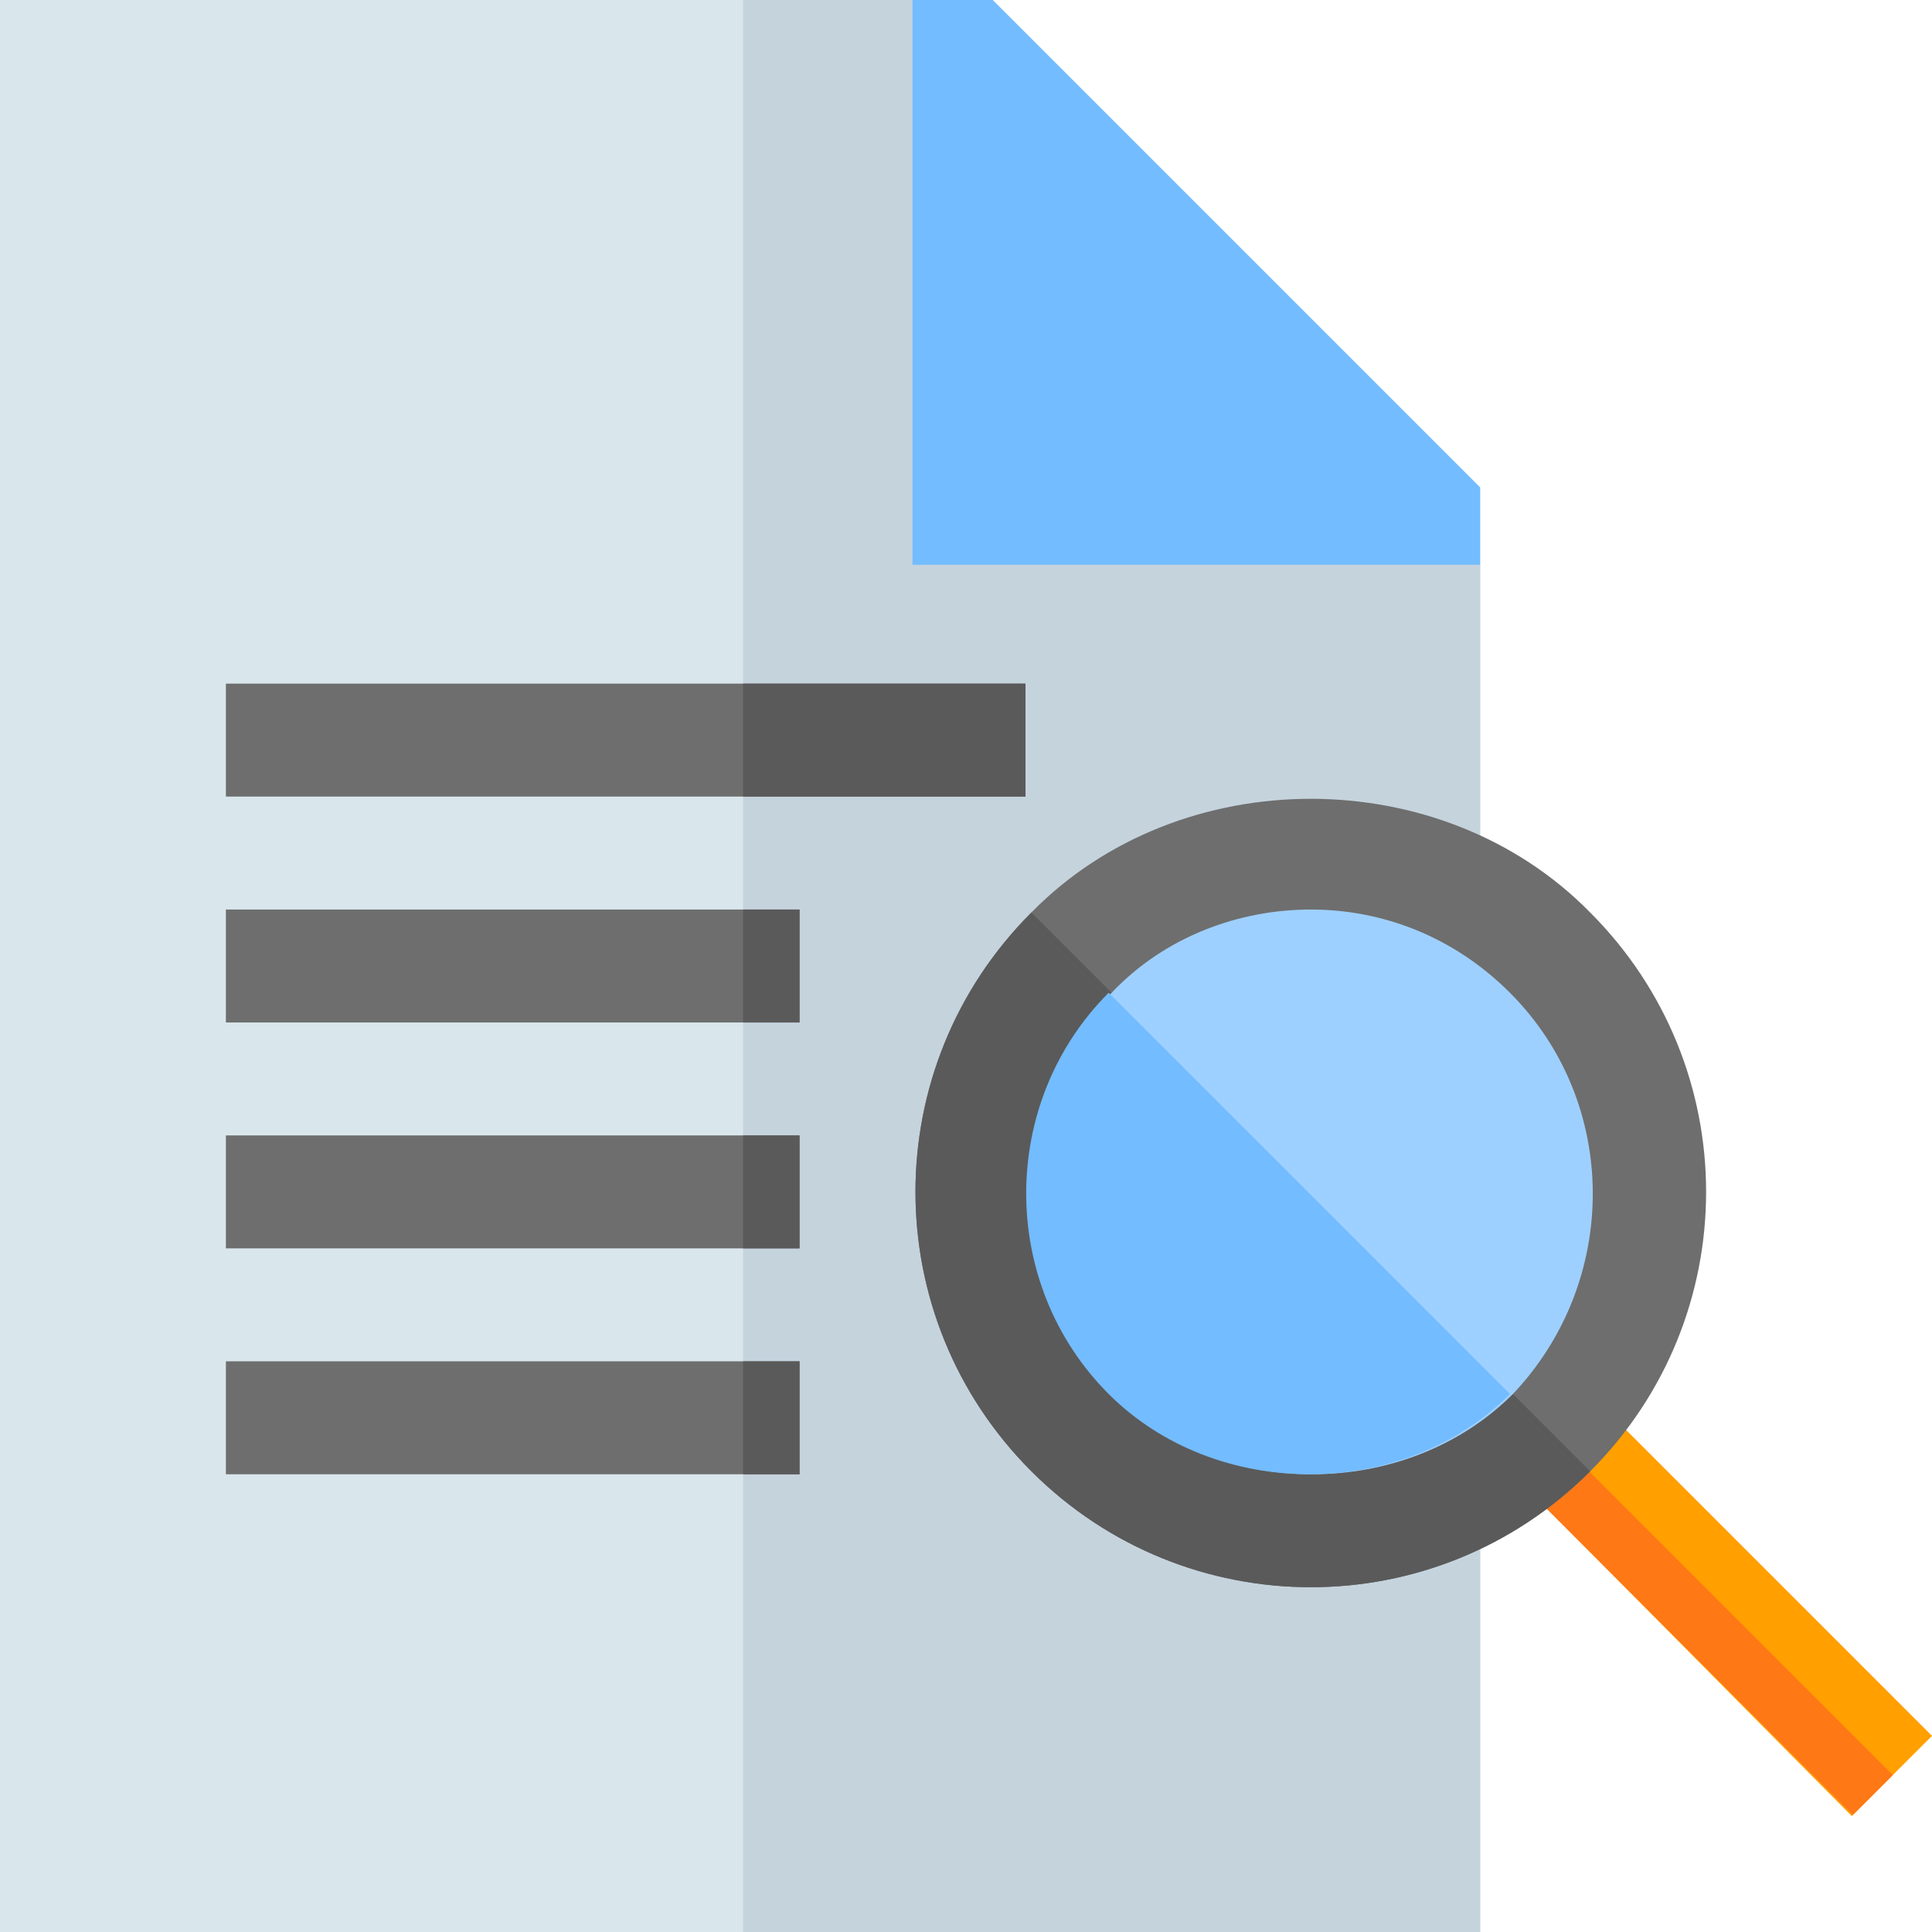
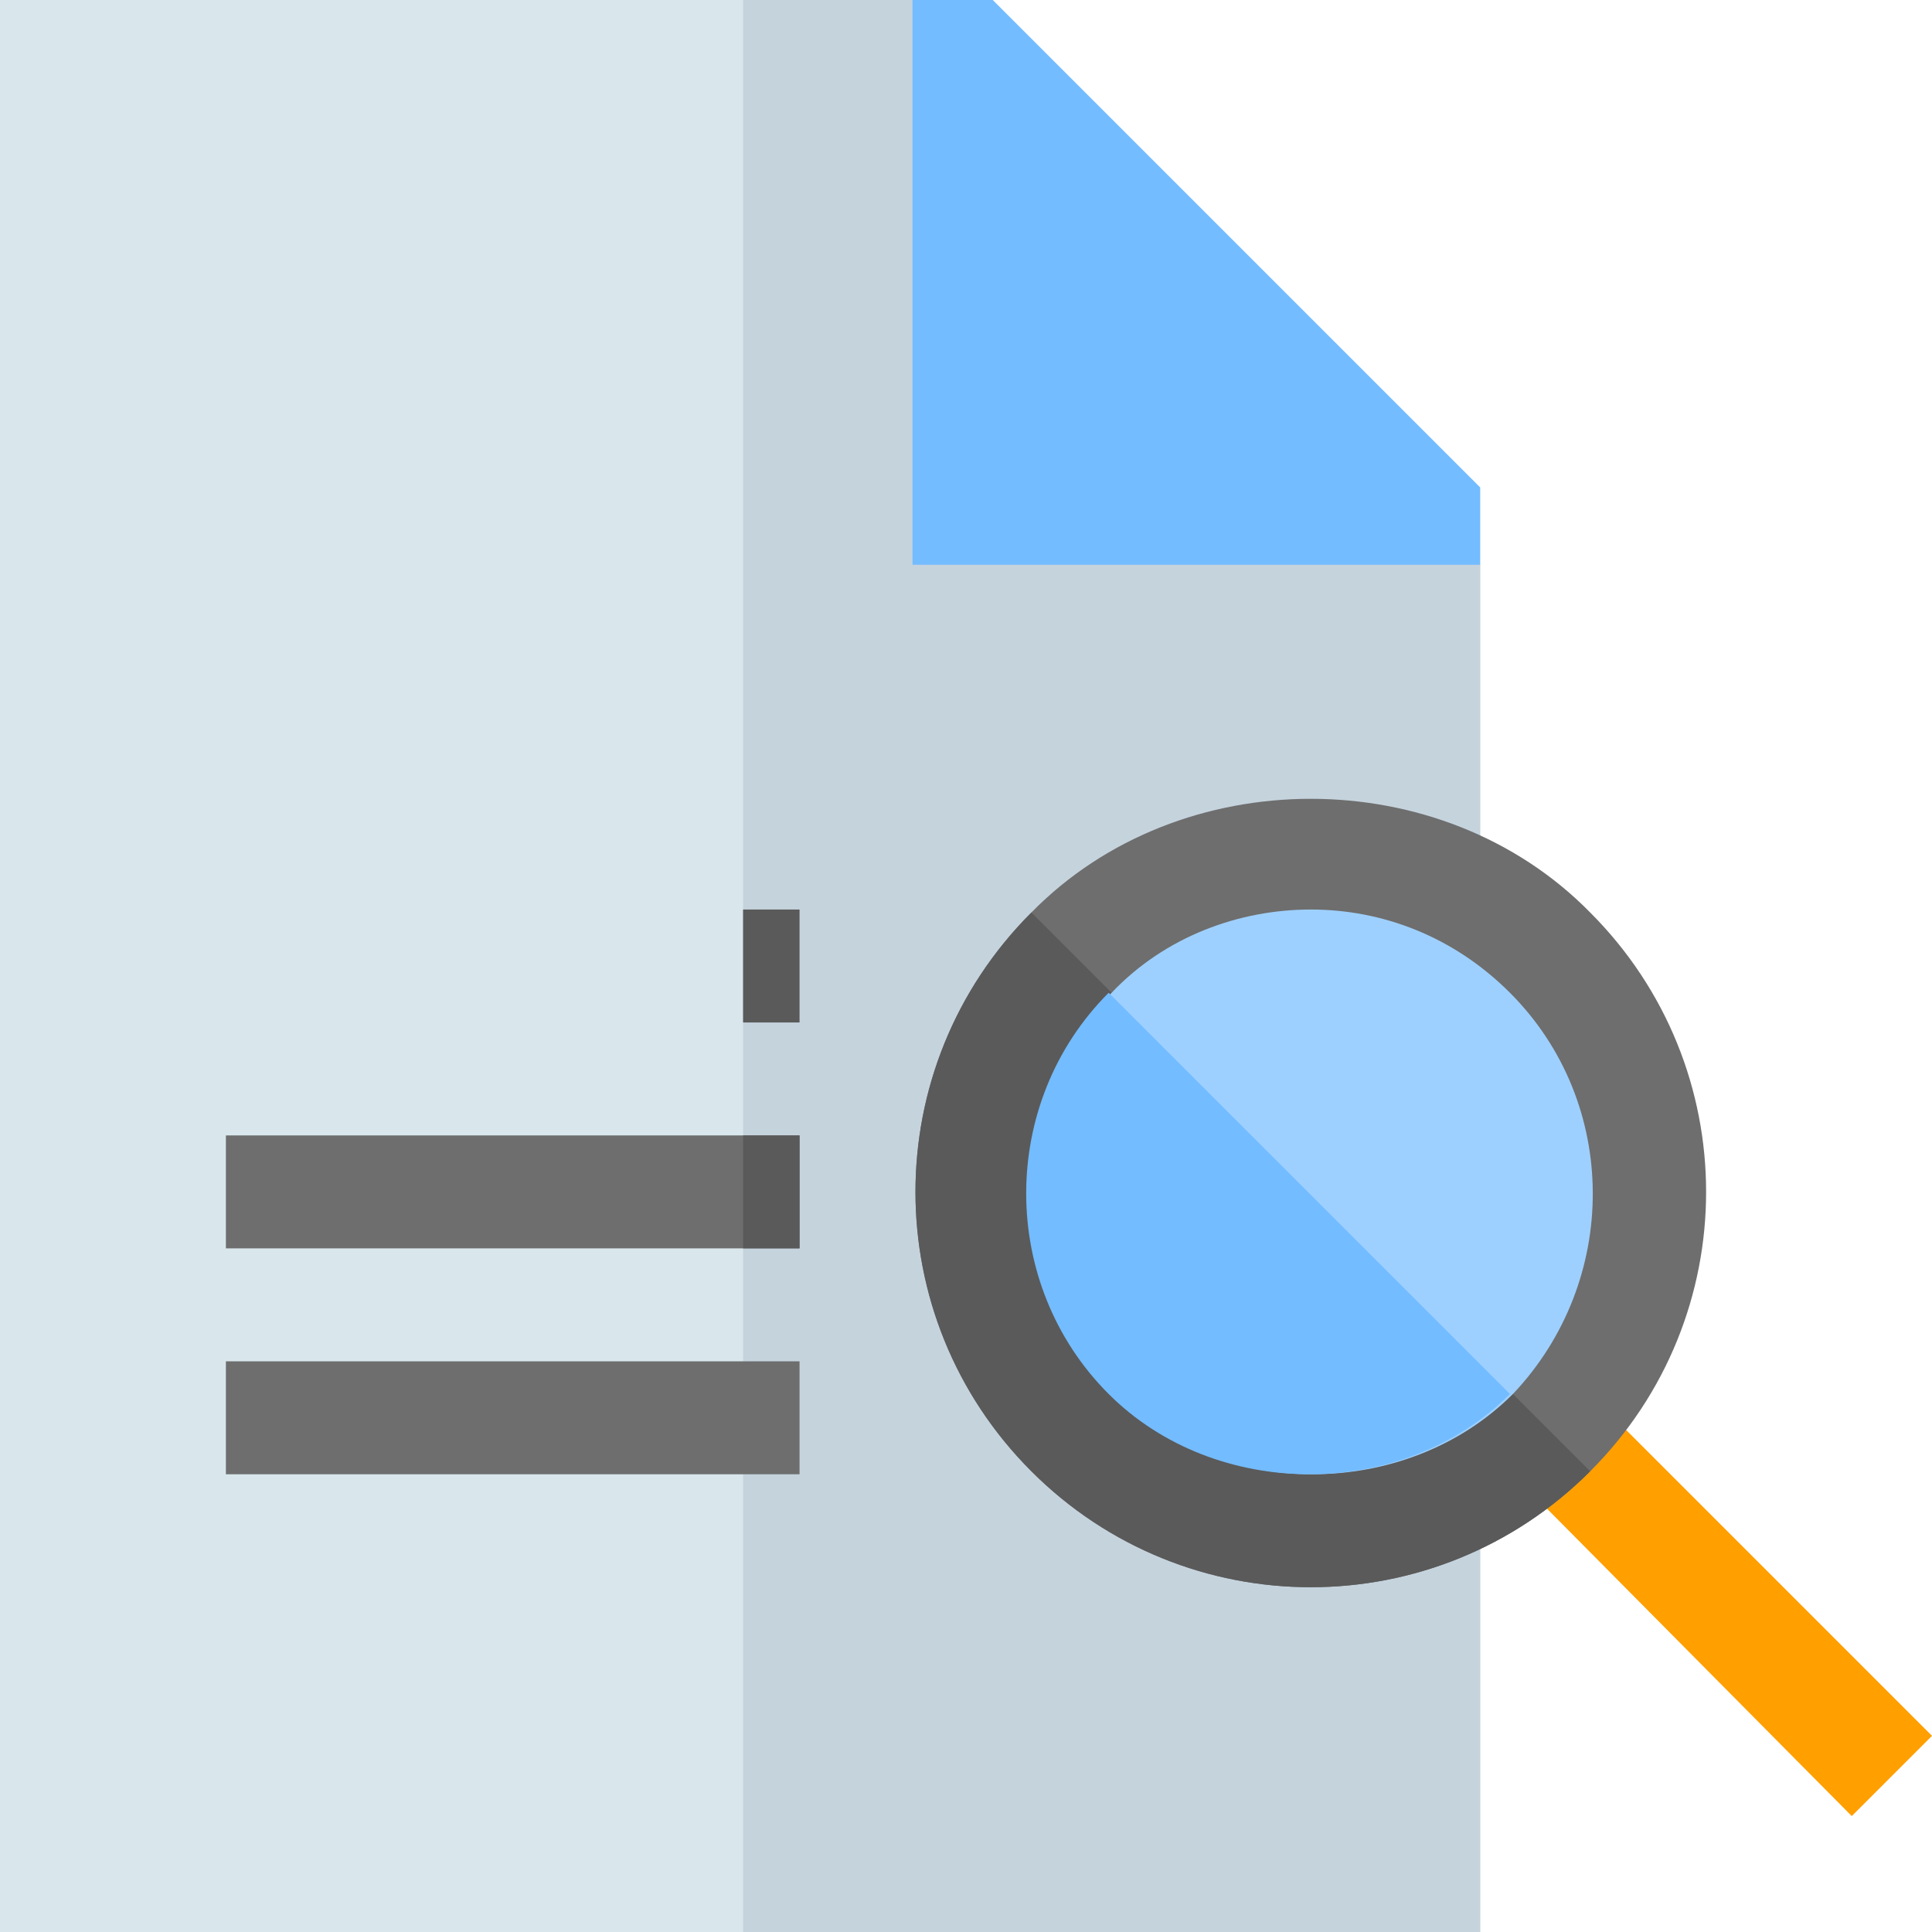
<svg xmlns="http://www.w3.org/2000/svg" version="1.1" id="Capa_1" x="0px" y="0px" width="65px" height="65px" viewBox="0 0 65 65" style="enable-background:new 0 0 65 65;" xml:space="preserve">
  <style type="text/css">
	.st0{fill:#D9E7EC;}
	.st1{fill:#C5D3DD;}
	.st2{fill:#73BCFF;}
	.st3{fill:#FF9F00;}
	.st4{fill:#6E6E6E;}
	.st5{fill:#5A5A5A;}
	.st6{fill:#FF7816;}
	.st7{fill:#9ED0FF;}
</style>
  <polygon class="st0" points="49.8,19 49.8,65 0,65 0,0 30.7,0 " />
  <polygon class="st1" points="49.8,19 49.8,65 25,65 25,0 30.7,0 " />
  <polygon class="st2" points="33.4,0 30.7,0 30.7,19 49.8,19 49.8,16.4 " />
  <polygon class="st3" points="65,58.4 63.7,59.7 62.3,61.1 50.8,49.5 52.1,48.2 53.5,46.9 " />
  <g>
-     <rect x="7.6" y="23" class="st4" width="26.9" height="3.8" />
-     <rect x="7.6" y="30.6" class="st4" width="19.3" height="3.8" />
    <rect x="7.6" y="45.8" class="st4" width="19.3" height="3.8" />
    <rect x="7.6" y="38.2" class="st4" width="19.3" height="3.8" />
  </g>
  <g>
    <rect x="25" y="30.6" class="st5" width="1.9" height="3.8" />
    <rect x="25" y="38.2" class="st5" width="1.9" height="3.8" />
-     <rect x="25" y="45.8" class="st5" width="1.9" height="3.8" />
-     <rect x="25" y="23" class="st5" width="9.5" height="3.8" />
  </g>
-   <rect x="56.3" y="46.5" transform="matrix(0.707 -0.707 0.707 0.707 -21.865 56.468)" class="st6" width="1.9" height="16.3" />
  <path class="st4" d="M53.5,30.7c-5-5.1-13.8-5.1-18.8,0c-5.2,5.2-5.2,13.6,0,18.8c5.2,5.2,13.6,5.2,18.8,0c2.6-2.6,3.9-6,3.9-9.4  C57.4,36.7,56.1,33.3,53.5,30.7z" />
  <path class="st5" d="M53.5,49.5c-5.2,5.2-13.6,5.2-18.8,0c-5.2-5.2-5.2-13.6,0-18.8L53.5,49.5z" />
  <path class="st7" d="M50.8,33.4c-1.9-1.9-4.3-2.8-6.7-2.8s-4.9,0.9-6.7,2.8c-3.7,3.7-3.7,9.8,0,13.5c3.6,3.6,9.9,3.6,13.5,0  C54.5,43.1,54.5,37.1,50.8,33.4z" />
  <path class="st2" d="M50.8,46.9c-3.6,3.6-9.9,3.6-13.5,0c-3.7-3.7-3.7-9.8,0-13.5L50.8,46.9z" />
</svg>